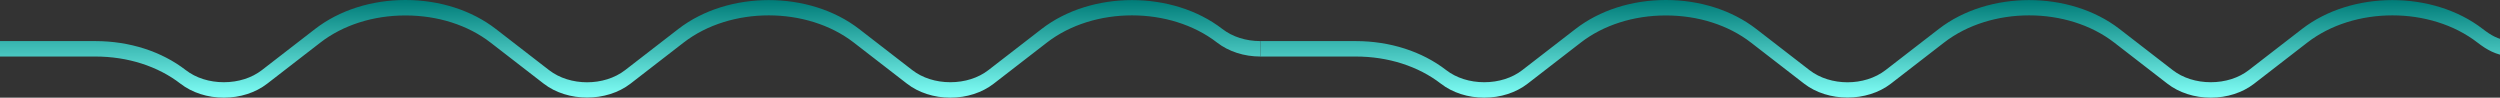
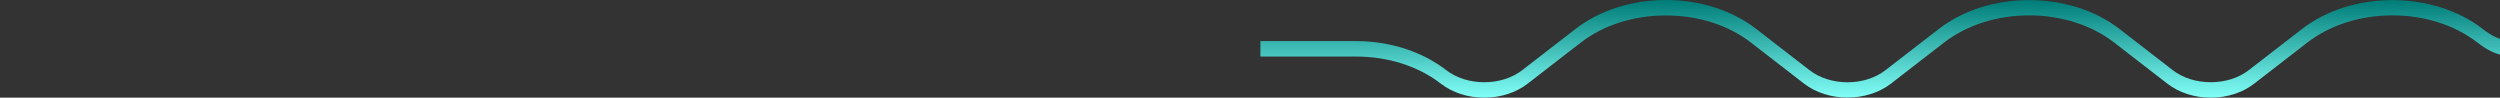
<svg xmlns="http://www.w3.org/2000/svg" width="1920" height="75" viewBox="0 0 1920 75" fill="none">
  <rect x="0" y="0" width="1920" height="75" fill="#333333" stroke="none" />
-   <path d="M968 31.558C956.914 31.558 946.542 28.256 938.798 22.266C900.51 -7.336 838.215 -7.336 799.93 22.266L759.073 53.857C751.325 59.847 740.954 63.145 729.871 63.145C718.788 63.145 708.417 59.847 700.669 53.857L659.812 22.266C621.527 -7.336 559.229 -7.336 520.947 22.266L480.09 53.857C463.988 66.31 437.785 66.31 421.687 53.857L380.829 22.266C362.256 7.91 337.598 0 311.395 0C285.192 0 260.531 7.91 241.961 22.266L201.104 53.857C193.356 59.847 182.988 63.145 171.902 63.145C160.816 63.145 150.448 59.847 142.7 53.857C124.103 39.476 99.441 31.558 73.266 31.558H-3.075C-6.347 31.558 -9 34.211 -9 37.484V37.484C-9 40.756 -6.347 43.409 -3.075 43.409H73.266C98.001 43.409 121.208 50.822 138.608 64.273C147.553 71.189 159.379 75 171.902 75C184.425 75 196.255 71.189 205.199 64.273L246.057 32.682C263.429 19.251 286.633 11.855 311.395 11.855C336.157 11.855 359.361 19.251 376.733 32.682L417.591 64.273C435.949 78.472 465.824 78.468 484.182 64.273L525.04 32.682C561.069 4.826 619.691 4.826 655.716 32.682L696.574 64.273C705.522 71.189 717.344 75 729.871 75C742.398 75 754.22 71.189 763.168 64.273L804.026 32.682C840.051 4.826 898.673 4.826 934.703 32.682C943.651 39.602 955.473 43.409 968 43.409V31.558Z" fill="url(#paint0_linear_13_2042)" />
  <path d="M1932 37.484C1932 34.211 1929.33 31.623 1926.09 31.197C1918.41 30.19 1913.05 27.105 1906.8 22.266C1868.51 -7.336 1806.22 -7.336 1767.93 22.266L1727.07 53.857C1719.33 59.847 1708.95 63.145 1697.87 63.145C1686.79 63.145 1676.42 59.847 1668.67 53.857L1627.81 22.266C1589.53 -7.336 1527.23 -7.336 1488.95 22.266L1448.09 53.857C1431.99 66.31 1405.79 66.31 1389.69 53.857L1348.83 22.266C1330.26 7.91 1305.6 0 1279.4 0C1253.19 0 1228.53 7.91 1209.96 22.266L1169.1 53.857C1161.36 59.847 1150.99 63.145 1139.9 63.145C1128.82 63.145 1118.45 59.847 1110.7 53.857C1092.1 39.476 1067.44 31.558 1041.27 31.558H968V43.409H1041.27C1066 43.409 1089.21 50.822 1106.61 64.273C1115.55 71.189 1127.38 75 1139.9 75C1152.43 75 1164.25 71.189 1173.2 64.273L1214.06 32.682C1231.43 19.251 1254.63 11.855 1279.4 11.855C1304.16 11.855 1327.36 19.251 1344.73 32.682L1385.59 64.273C1403.95 78.472 1433.82 78.468 1452.18 64.273L1493.04 32.682C1529.07 4.826 1587.69 4.826 1623.72 32.682L1664.57 64.273C1673.52 71.189 1685.34 75 1697.87 75C1710.4 75 1722.22 71.189 1731.17 64.273L1772.03 32.682C1808.05 4.826 1866.67 4.826 1902.7 32.682C1910.15 38.445 1916.83 42.049 1926.08 43.093C1929.34 43.46 1932 40.756 1932 37.484V37.484Z" fill="url(#paint1_linear_13_2042)" />
  <defs>
    <linearGradient id="paint0_linear_13_2042" x1="968" y1="0" x2="968" y2="75" gradientUnits="userSpaceOnUse">
      <stop stop-color="#007C78" />
      <stop offset="1" stop-color="#81FFF7" />
    </linearGradient>
    <linearGradient id="paint1_linear_13_2042" x1="968" y1="0" x2="968" y2="75" gradientUnits="userSpaceOnUse">
      <stop stop-color="#007C78" />
      <stop offset="1" stop-color="#81FFF7" />
    </linearGradient>
  </defs>
</svg>